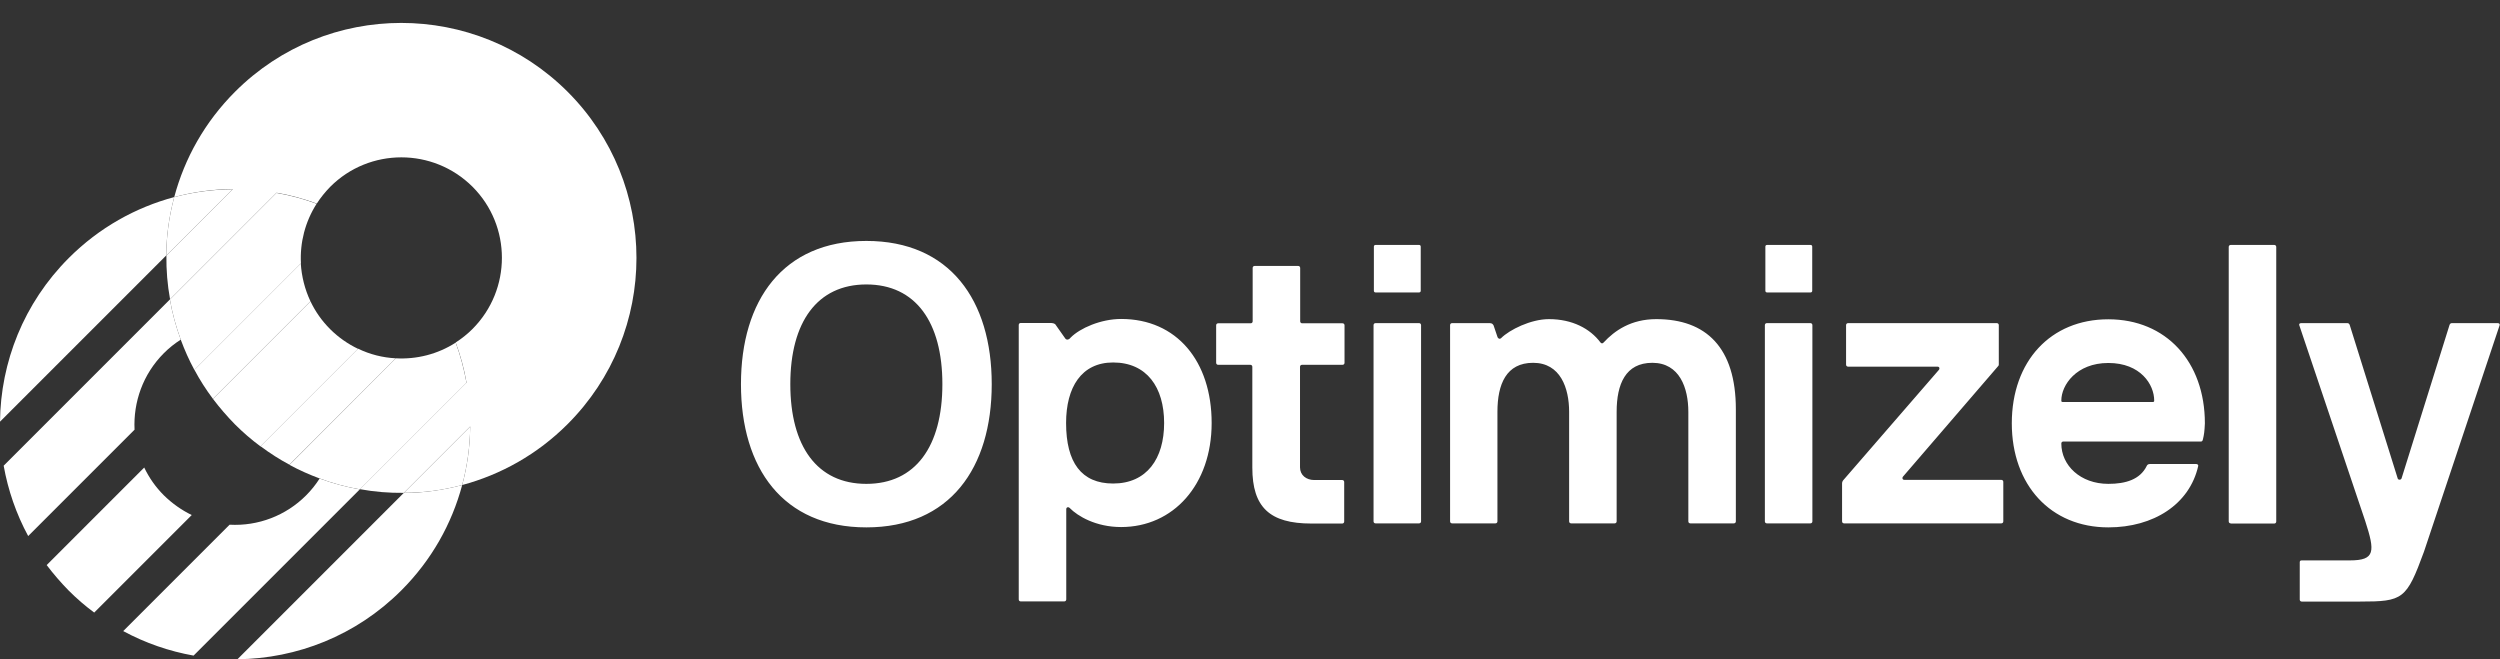
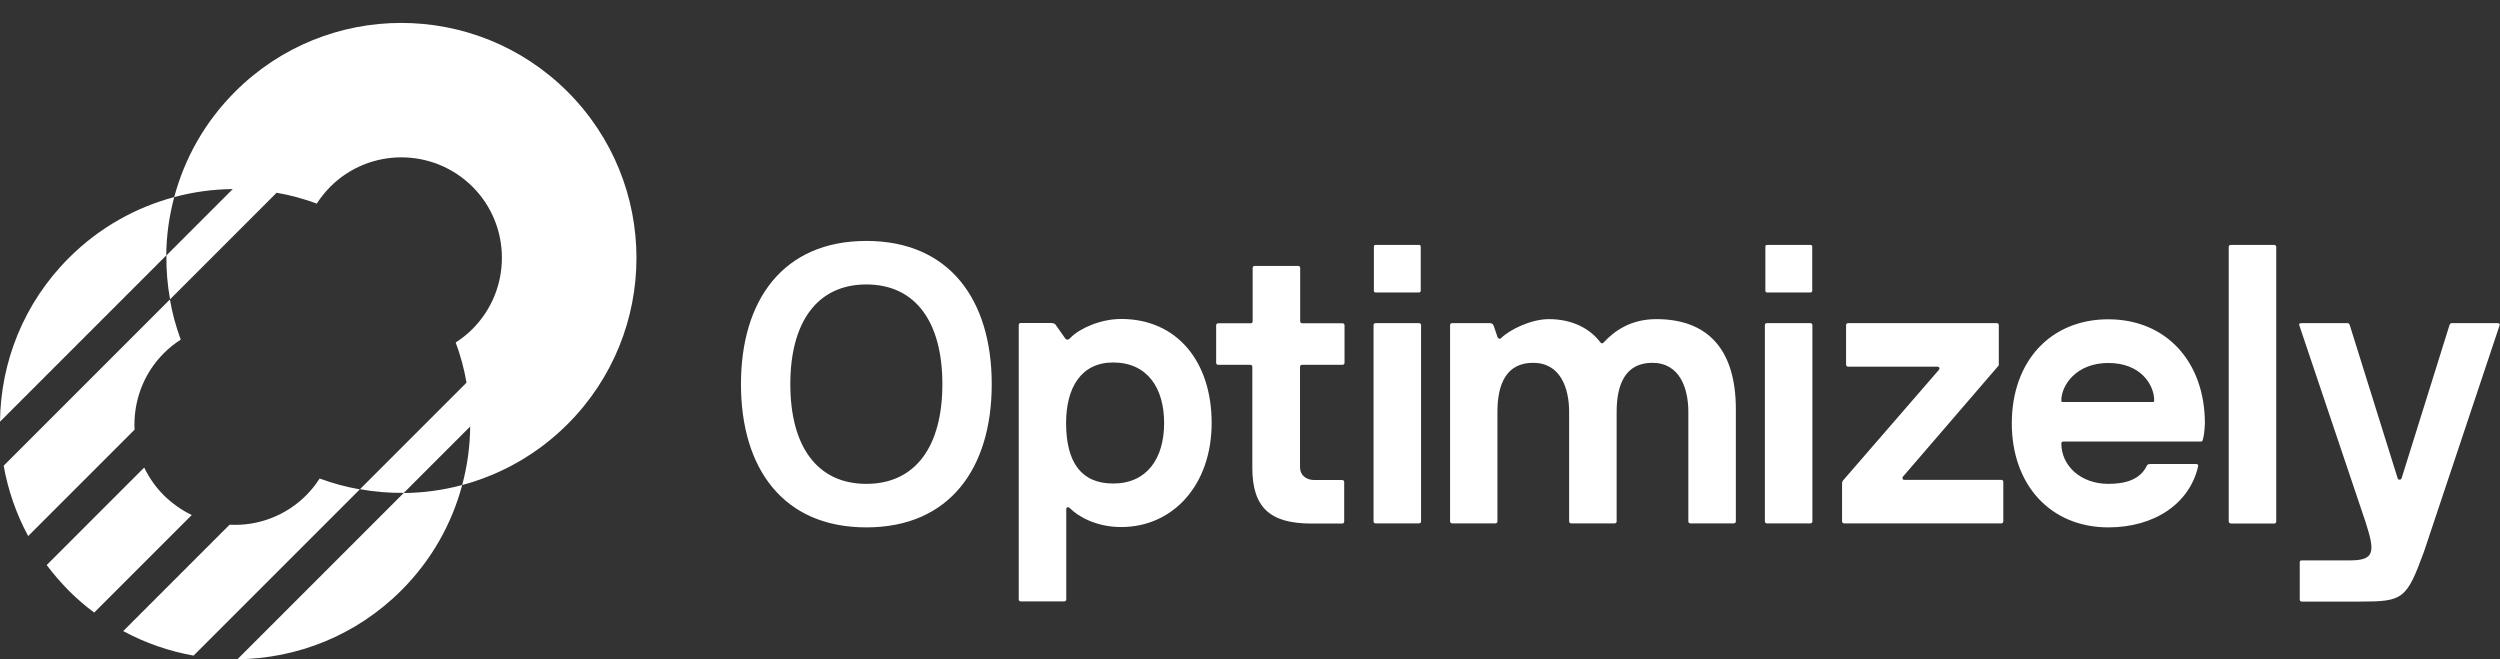
<svg xmlns="http://www.w3.org/2000/svg" id="e01IMs2iQHN1" viewBox="0.1 -13.8 1499.4 395.4" shape-rendering="geometricPrecision" text-rendering="geometricPrecision" project-id="5549f8ac42fd4a7d8fb858c9ed0b0d1f" export-id="3417387d3e0146c68cd2c1b27ace10f8" cached="false">
  <rect x="0.1" y="-13.8" width="1499.4" height="395.4" fill="#333333" stroke="none" />
  <path d="M672.5,177.5c33.4,0,54.3,25.4,54.3,62.4s-23,62.4-54.3,62.4c-15.2,0-26.1-6.6-30.8-11.4-.9-.9-2.1-.5-2.1.7v54.1c0,.7-.5,1.2-1.2,1.2h-26.1c-.7,0-1.2-.5-1.2-1.2v-164.6c0-.7.5-1.2,1.2-1.2h17.6c1.4,0,2.9.2,3.4,1.2l5.7,8.1c.8,1.1,2.2.8,3.2-.5c5.6-5.7,18.2-11.2,30.3-11.2Zm-4.8,26.1c-19,0-28.2,14.9-28.2,36.3c0,23.7,9.2,36.3,28.2,36.3c20.2,0,30.6-14.9,30.6-36.3s-10.4-36.3-30.6-36.3Zm786.2,113.5c-10.5,28.6-12.5,29.9-38.4,29.9h-34.9c-.7,0-1.2-.5-1.2-1.2v-22.3c0-.7.2-1.2,1.2-1.2h28.9c15.2,0,15.1-5.3,9.2-23.5l-39.6-117.6c-.2-.7.2-1.2,1.2-1.2h27.7c.7,0,1.2.5,1.4,1.2l28.7,91.8c.2,1.2,2.1,1.2,2.4,0l28.7-91.8c.2-.7.7-1.2,1.4-1.2h27.5c.9,0,1.4.5,1.2,1.2l-45.4,135.9ZM519.7,302.5c-50.1,0-75.2-35.6-75.2-85.9s25.2-85.9,75.2-85.9c50.1,0,75.2,35.6,75.2,85.9s-25.1,85.9-75.2,85.9Zm45.6-85.9c0-37.3-16.1-59.8-45.6-59.8-29.4,0-45.6,22.5-45.6,59.8s16.1,59.8,45.6,59.8s45.6-22.5,45.6-59.8ZM730.7,205c-.7,0-1.2-.5-1.2-1.2v-22.5c0-.7.5-1.2,1.2-1.2h19.5c.7,0,1.2-.5,1.2-1.2v-32c0-.7.5-1.2,1.2-1.2h26.1c.7,0,1.2.5,1.2,1.2v32c0,.7.5,1.2,1.2,1.2h24.2c.7,0,1.2.5,1.2,1.2v22.5c0,.7-.5,1.2-1.2,1.2h-24.3c-.7,0-1.2.5-1.2,1.2v60.3c0,4.7,3.8,7.6,8.5,7.6h16.8c.7,0,1.2.5,1.2,1.2v23.7c0,.7-.5,1.2-1.2,1.2h-18.5c-24.9,0-35.4-9.7-35.4-33.5v-60.5c0-.7-.5-1.2-1.2-1.2h-19.3Zm94.4-43.4c-.6,0-1-.4-1-1v-26.5c0-.6.4-1,1-1h26.1c.6,0,1,.4,1,1v26.5c0,.6-.4,1-1,1h-26.1Zm0,138.5c-.7,0-1.2-.5-1.2-1.2v-117.7c0-.7.5-1.2,1.2-1.2h26.1c.7,0,1.2.5,1.2,1.2v117.7c0,.7-.5,1.2-1.2,1.2h-26.1Zm188.8,0c-.7,0-1.2-.5-1.2-1.2v-65.7c0-14.2-5.2-29.4-21.6-29.4-16.1,0-21.4,12.8-21.4,29.4v65.7c0,.7-.5,1.2-1.2,1.2h-26.1c-.7,0-1.2-.5-1.2-1.2v-65.7c0-14.2-5.2-29.4-21.6-29.4-16.1,0-21.4,12.8-21.4,29.4v65.7c0,.7-.5,1.2-1.2,1.2h-26c-.7,0-1.2-.5-1.2-1.2v-117.7c0-.7.5-1.2,1.2-1.2h22.5c1.4,0,1.9.5,2.4,1.4l2.4,7.1c.5.9,1.4,1.2,2.1.5c5-5,17.8-11.4,28.7-11.4c14,0,24.7,5.7,30.9,14c.5.7,1.4.7,1.9,0c6.6-7.1,16.4-14,31.6-14c29.9,0,47.7,17.1,47.7,54.1v67.2c0,.7-.5,1.2-1.2,1.2h-26.1Zm46-138.5c-.6,0-1-.4-1-1v-26.5c0-.6.4-1,1-1h26.1c.6,0,1,.4,1,1v26.5c0,.6-.4,1-1,1h-26.1Zm-.1,138.5c-.7,0-1.2-.5-1.2-1.2v-117.7c0-.7.5-1.2,1.2-1.2h26.1c.7,0,1.2.5,1.2,1.2v117.7c0,.7-.5,1.2-1.2,1.2h-26.1Zm46.3,0c-.7,0-1.2-.5-1.2-1.2v-22.8c0-.9.5-1.7.9-2.1l57.2-66c.5-.5.5-1.9-.9-1.9h-53.6c-.7,0-1.2-.5-1.2-1.2v-23.7c0-.7.5-1.2,1.2-1.2h89.2c.7,0,1.2.5,1.2,1.2v23.5c0,.7-.2.9-.5,1.2l-57,66.2c-.5.5-.5,1.9.9,1.9h58.1c.7,0,1.2.5,1.2,1.2v23.7c0,.7-.5,1.2-1.2,1.2h-94.3ZM1320.2,251h-82.6c-.7,0-1.2.5-1.2,1.2c0,13.1,11.4,24.2,28.2,24.2c10.4,0,19-2.6,23-10.7.2-.5.7-1.2,1.9-1.2h27.8c.7,0,1.4.5,1.2,1.2-5.2,23-26.8,36.8-53.9,36.8-34.6,0-57.9-25.4-57.9-62.4c0-37.3,23.3-62.4,57.9-62.4s57.9,25.4,57.9,62.4c-.2,4.7-.5,6.9-1.2,9.7-.2.7-.4,1.2-1.1,1.2Zm-29-23.7c.7,0,.9-.2.9-.9c0-9.5-8.1-22.5-27.5-22.5-19.2,0-28.2,13.3-28.2,22.5c0,.7.2.9.9.9h53.9Zm46.8,72.8c-.7,0-1.2-.5-1.2-1.2v-164.6c0-.7.5-1.2,1.2-1.2h26.1c.7,0,1.2.5,1.2,1.2v164.7c0,.7-.5,1.2-1.2,1.2h-26.1v-.1Z" fill="#fff" />
  <path d="M141.1,41.2c-18.2,18.2-30.3,40-36.5,63.2c11.5-3.1,23.3-4.7,35.1-4.8L99.9,139.4c-.1,8.8.6,17.6,2.2,26.3L166,101.8c8.2,1.4,16.2,3.6,24.1,6.5c2.3-3.6,5-6.9,8.1-10.1c23.5-23.5,61.7-23.5,85.3,0c23.5,23.5,23.5,61.7,0,85.3-3.1,3.1-6.5,5.8-10.1,8.1c2.9,7.8,5.1,15.9,6.5,24.1L216,279.6c8.7,1.6,17.5,2.3,26.3,2.2L282.1,242c-.1,11.8-1.7,23.6-4.8,35.1c23.1-6.2,45-18.3,63.2-36.5c55.1-55.1,55.1-144.3,0-199.4-55.1-55-144.4-55-199.4,0Z" fill="#fff" />
-   <path d="M186.3,166.9c-3.4-7.2-5.3-14.9-5.8-22.7l-36.2,36.2L116.7,208c3.2,6,6.9,11.8,11.1,17.4L167,186.2l19.3-19.3Zm51.2,34.2c-7.8-.4-15.5-2.3-22.7-5.8l-19.3,19.3-39.2,39.2c5.6,4.2,11.4,7.9,17.4,11.1l27.6-27.6l36.2-36.2Z" fill="#fff" />
-   <path d="M180.6,144.2c-.7-12.4,2.5-25,9.4-35.8-7.9-2.9-15.9-5.1-24.1-6.5L102,165.8c1.4,8.2,3.6,16.2,6.5,24.1c2.3,6.2,5,12.3,8.2,18.2l63.9-63.9Zm56.9,56.9L173.7,265c5.9,3.2,12,5.9,18.2,8.2c7.8,2.9,15.9,5.1,24.1,6.5l63.9-63.9c-1.5-8.2-3.6-16.2-6.5-24.1-10.9,7-23.5,10.1-35.9,9.4Zm39.8,76c3.1-11.5,4.7-23.3,4.8-35.1l-39.8,39.8c11.7,0,23.5-1.6,35-4.7ZM104.6,104.4c-3.1,11.5-4.7,23.3-4.8,35.1l39.8-39.8c-11.8.1-23.6,1.7-35,4.7Zm110.2,91c-6-2.9-11.7-6.8-16.7-11.8s-8.9-10.6-11.8-16.7l-58.5,58.5c4,5.3,8.4,10.4,13.2,15.3c4.8,4.8,9.9,9.2,15.3,13.2l58.5-58.5Z" fill="#fff" />
  <path d="M104.6,104.4c-23.1,6.2-45,18.3-63.2,36.5-27.2,27.2-40.9,62.6-41.3,98.2l99.7-99.7c.1-11.7,1.7-23.5,4.8-35Zm37.9,277.2c35.6-.4,71.1-14.1,98.3-41.3c18.2-18.2,30.3-40,36.5-63.2-11.5,3.1-23.3,4.7-35.1,4.8l-99.7,99.7ZM98.4,198c3.1-3.1,6.5-5.8,10.1-8.1-2.9-7.9-5.1-15.9-6.5-24.1L2.3,265.5c2.6,14.6,7.5,28.9,14.7,42.2l63.8-63.8c-.8-16.5,5-33.3,17.6-45.9Zm93.4,75.2c-2.3,3.6-5,7-8.1,10.1-12.094,12.137-28.791,18.54-45.9,17.6L74,364.7c13.3,7.2,27.6,12.1,42.2,14.7l99.7-99.7c-8.1-1.4-16.2-3.6-24.1-6.5ZM98.4,283.3c-5-5-8.9-10.6-11.8-16.7L28.1,325.1c4,5.3,8.4,10.4,13.2,15.3c4.8,4.8,9.9,9.2,15.3,13.2l58.5-58.5c-6-2.9-11.7-6.9-16.7-11.8Z" fill="#fff" />
</svg>